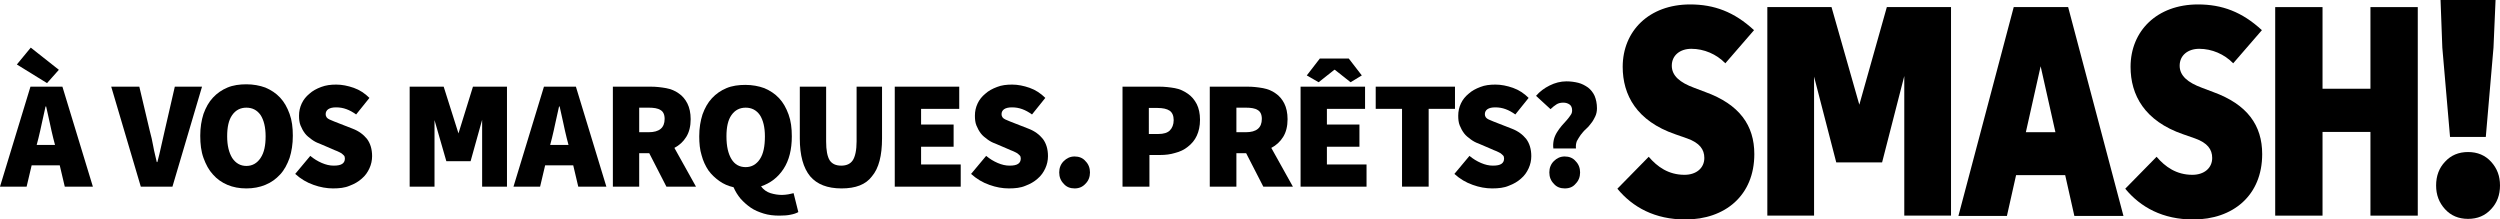
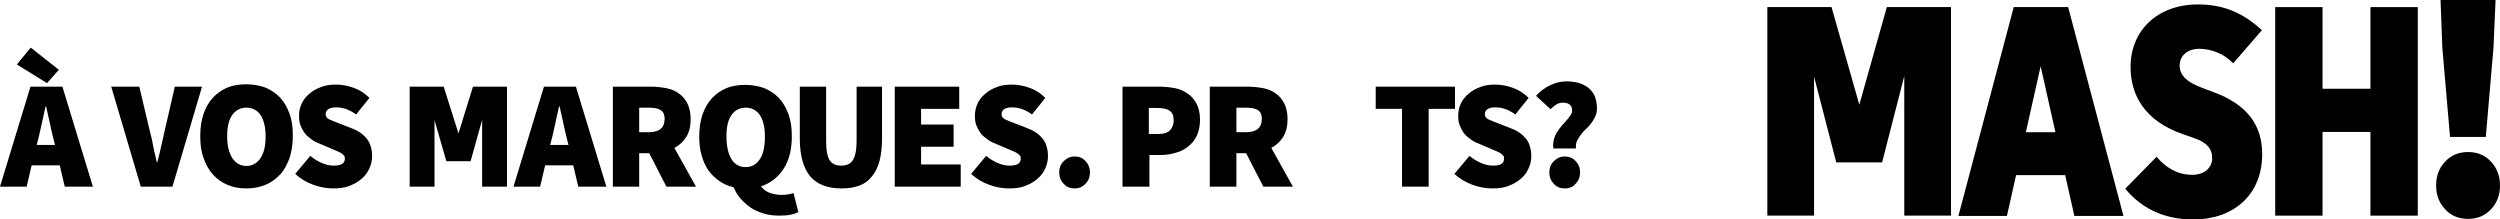
<svg xmlns="http://www.w3.org/2000/svg" enable-background="new 0 0 845.2 74.2" viewBox="0 0 845.2 74.2">
-   <path d="m583.3 21.4c-3-3.1-7.2-4.9-11.5-4.9-3.8 0-6.6 2.2-6.6 5.7 0 3.4 2.7 5.7 7.6 7.5l3.7 1.4c11.6 4.2 16.6 11.3 16.6 21 0 14-9.9 22.1-23.3 22.1-10.3 0-17.8-4.1-23-10.4l10.6-10.8c2.9 3.4 6.7 6.1 12.1 6.1 4 0 6.7-2.3 6.7-5.7 0-2.9-1.6-5.1-5.8-6.6l-4-1.4c-13.1-4.5-17.8-13.3-17.8-22.8 0-12.1 8.9-21.1 22.8-21.1 8.1 0 14.9 2.5 21.6 8.7z" />
  <path d="m659.6 72.9h-15.8v-47.2l-7.5 29.2h-15.5l-7.5-29v47h-15.8v-70.5h21.7l9.4 33 9.3-33h21.7z" />
  <path d="m171.4 63.1h-8.4v-22.6l-3.9 14h-8.2l-4-13.9v22.5h-8.4v-33.8h11.5l5 15.8 4.9-15.8h11.5z" />
  <path d="m699.2 2.4h-18.4l-18.7 70.6h16.4l3.1-13.8h16.6l3.1 13.8h16.6zm-14.3 42.3 5-22.3 5 22.3z" />
  <path d="m755 21.4c-3-3.1-7.2-4.9-11.5-4.9-3.8 0-6.6 2.2-6.6 5.7 0 3.4 2.7 5.7 7.6 7.5l3.7 1.4c11.6 4.2 16.6 11.3 16.6 21 0 14-9.9 22.1-23.3 22.1-10.3 0-17.8-4.1-23-10.4l10.6-10.8c2.9 3.4 6.7 6.1 12.1 6.1 4 0 6.7-2.3 6.7-5.7 0-2.9-1.6-5.1-5.8-6.6l-4-1.4c-13.1-4.5-17.8-13.3-17.8-22.8 0-12.1 8.9-21.1 22.8-21.1 8.1 0 14.9 2.5 21.6 8.7z" />
  <path d="m785.2 30h16.2v-27.6h16v70.5h-16v-28.3h-16.2v28.3h-16v-70.5h16z" />
  <path d="m834.4 74c-3.2 0-5.8-1.1-7.8-3.3s-3-4.8-3-8 1-5.9 3-8c2-2.2 4.6-3.3 7.8-3.3s5.8 1.1 7.8 3.3 3 4.8 3 8-1 5.9-3 8c-2 2.2-4.6 3.3-7.8 3.3zm-6.1-27.8-2.6-30.1-.6-16.1h18.6l-.7 16.1-2.6 30.2h-12.1z" />
  <path d="m0 63.1 10.3-33.8h10.8l10.3 33.8h-9.5l-1.7-7.2h-9.5l-1.7 7.2zm15.9-35-10.2-6.3 4.7-5.7 9.5 7.5zm-2.9 18.6-.6 2.3h6.2l-.6-2.3c-.4-1.6-.8-3.4-1.2-5.3s-.8-3.7-1.2-5.4h-.2c-.4 1.7-.8 3.5-1.2 5.4s-.8 3.7-1.2 5.3z" />
  <path d="m47.6 63.1-10-33.8h9.5l3.5 14.8c.5 1.8.9 3.6 1.2 5.3.3 1.8.8 3.5 1.2 5.4h.2c.5-1.8.9-3.6 1.3-5.4s.8-3.5 1.2-5.3l3.4-14.8h9.2l-10 33.8z" />
  <path d="m83.3 63.7c-2.4 0-4.5-.4-6.4-1.2s-3.6-2-4.9-3.5c-1.4-1.5-2.4-3.4-3.2-5.6s-1.1-4.7-1.1-7.5.4-5.2 1.1-7.4c.8-2.2 1.8-4 3.2-5.5s3-2.6 4.9-3.4 4.1-1.1 6.4-1.1 4.5.4 6.4 1.1c1.9.8 3.6 1.9 5 3.4s2.4 3.3 3.2 5.5 1.1 4.6 1.1 7.4-.4 5.3-1.1 7.5c-.8 2.2-1.8 4.1-3.2 5.6s-3 2.7-5 3.5c-1.9.8-4.1 1.2-6.4 1.2zm0-7.6c2 0 3.6-.9 4.8-2.7s1.7-4.2 1.7-7.3-.6-5.5-1.7-7.2c-1.2-1.7-2.8-2.5-4.8-2.5s-3.6.8-4.8 2.5-1.7 4.1-1.7 7.2.6 5.5 1.7 7.3c1.2 1.8 2.8 2.7 4.8 2.7z" />
  <path d="m112.6 63.7c-2.1 0-4.4-.4-6.6-1.2-2.3-.8-4.3-2-6.2-3.7l5.1-6.1c1.2 1 2.5 1.8 3.9 2.4s2.7.9 4 .9c1.4 0 2.3-.2 2.9-.6s.9-1 .9-1.8c0-.4-.1-.8-.3-1s-.5-.5-.9-.8c-.4-.2-.9-.5-1.4-.7-.6-.2-1.2-.5-1.9-.8l-4.2-1.8c-.9-.3-1.8-.8-2.6-1.4s-1.6-1.2-2.2-2-1.1-1.7-1.5-2.7-.5-2.1-.5-3.3c0-1.5.3-2.8.9-4.1s1.5-2.4 2.6-3.3c1.1-1 2.4-1.7 4-2.3s3.2-.8 5.1-.8 3.9.4 5.9 1.1 3.8 1.9 5.3 3.4l-4.5 5.6c-1.1-.8-2.2-1.4-3.3-1.8s-2.2-.6-3.5-.6c-1.1 0-2 .2-2.6.6s-.9 1-.9 1.7c0 .8.4 1.4 1.3 1.8s2.1.9 3.7 1.5l4.1 1.6c2.1.8 3.7 2 4.9 3.5 1.1 1.5 1.7 3.4 1.7 5.8 0 1.4-.3 2.8-.9 4.1s-1.4 2.5-2.6 3.5c-1.1 1-2.5 1.8-4.1 2.4-1.6.7-3.5.9-5.6.9z" />
  <path d="m173.6 63.1 10.3-33.8h10.8l10.3 33.8h-9.5l-1.7-7.2h-9.5l-1.7 7.2zm13-16.4-.6 2.3h6.2l-.6-2.3c-.4-1.6-.8-3.4-1.2-5.3s-.8-3.7-1.2-5.4h-.2c-.4 1.7-.8 3.5-1.2 5.4s-.8 3.7-1.2 5.3z" />
  <path d="m207.2 63.1v-33.8h12.8c1.8 0 3.5.2 5.2.5 1.6.3 3.1.9 4.3 1.8 1.2.8 2.2 2 2.9 3.4s1.1 3.2 1.1 5.3c0 2.4-.5 4.4-1.5 6s-2.3 2.8-4 3.7l7.3 13.1h-10l-5.8-11.3h-3.4v11.3zm8.9-18.4h3.2c3.6 0 5.4-1.5 5.4-4.5 0-1.5-.5-2.5-1.4-3-.9-.6-2.3-.8-4-.8h-3.2z" />
  <path d="m263.5 72.9c-1.9 0-3.7-.2-5.3-.7s-3.1-1.1-4.4-2-2.4-1.9-3.4-3c-1-1.2-1.8-2.5-2.4-3.9-1.8-.4-3.4-1.1-4.8-2.1s-2.7-2.2-3.7-3.6c-1-1.5-1.8-3.2-2.3-5.1-.6-1.9-.8-4.1-.8-6.4 0-2.8.4-5.2 1.1-7.4.8-2.2 1.8-4 3.2-5.5s3-2.6 4.9-3.4 4.1-1.1 6.4-1.1 4.5.4 6.4 1.1c1.9.8 3.6 1.9 5 3.4s2.4 3.3 3.2 5.5 1.1 4.6 1.1 7.4c0 4.4-.9 8.1-2.8 11s-4.4 4.8-7.6 5.9c.8 1.1 1.9 1.9 3.2 2.3s2.6.6 3.9.6c.7 0 1.4-.1 2.1-.2s1.2-.3 1.8-.4l1.6 6.4c-.7.4-1.6.7-2.7.9-.9.2-2.2.3-3.7.3zm-11.4-16.4c2 0 3.6-.9 4.8-2.7s1.7-4.4 1.7-7.7c0-3.1-.6-5.5-1.7-7.2-1.2-1.7-2.8-2.5-4.8-2.5s-3.6.8-4.8 2.5-1.7 4.1-1.7 7.2c0 3.4.6 5.9 1.7 7.7s2.7 2.7 4.8 2.7z" />
  <path d="m284.5 63.7c-4.8 0-8.3-1.4-10.6-4.1-2.3-2.8-3.5-7-3.5-12.8v-17.5h8.9v18.5c0 3 .4 5.1 1.2 6.4.8 1.2 2.1 1.8 3.9 1.8s3.1-.6 3.9-1.8 1.3-3.4 1.3-6.4v-18.5h8.6v17.5c0 5.8-1.1 10.1-3.4 12.8-2.1 2.8-5.5 4.1-10.3 4.1z" />
  <path d="m302.5 63.1v-33.8h21.8v7.5h-12.9v5.3h11v7.5h-11v6h13.4v7.5z" />
  <path d="m341.1 63.7c-2.2 0-4.4-.4-6.6-1.2-2.3-.8-4.3-2-6.2-3.7l5.1-6.1c1.2 1 2.5 1.8 3.9 2.4s2.7.9 4 .9c1.4 0 2.3-.2 2.9-.6s.9-1 .9-1.8c0-.4-.1-.8-.3-1s-.5-.5-.9-.8c-.4-.2-.9-.5-1.4-.7-.6-.2-1.2-.5-1.9-.8l-4.2-1.8c-.9-.3-1.8-.8-2.6-1.4s-1.6-1.2-2.2-2-1.1-1.7-1.5-2.7-.5-2.1-.5-3.3c0-1.5.3-2.8.9-4.1s1.5-2.4 2.6-3.3c1.1-1 2.4-1.7 4-2.3 1.5-.6 3.2-.8 5.1-.8s3.9.4 5.9 1.1 3.8 1.9 5.3 3.4l-4.5 5.6c-1.1-.8-2.2-1.4-3.3-1.8s-2.2-.6-3.5-.6c-1.1 0-2 .2-2.6.6s-.9 1-.9 1.7c0 .8.4 1.4 1.3 1.8s2.1.9 3.7 1.5l4.1 1.6c2.1.8 3.7 2 4.9 3.5 1.1 1.5 1.7 3.4 1.7 5.8 0 1.4-.3 2.8-.9 4.1s-1.4 2.5-2.6 3.5c-1.1 1-2.5 1.8-4.1 2.4-1.6.7-3.5.9-5.6.9z" />
  <path d="m363.3 63.7c-1.5 0-2.8-.5-3.7-1.6-1-1-1.5-2.3-1.5-3.8s.5-2.8 1.5-3.8 2.2-1.6 3.7-1.6 2.8.5 3.7 1.6c1 1 1.5 2.3 1.5 3.8s-.5 2.8-1.5 3.8c-1 1.1-2.2 1.6-3.7 1.6z" />
  <path d="m379.5 63.1v-33.8h12.4c1.8 0 3.6.2 5.3.5s3.1 1 4.4 1.9 2.2 2 3 3.5c.7 1.4 1.1 3.2 1.1 5.3s-.4 3.9-1.1 5.4-1.7 2.7-3 3.7c-1.2 1-2.7 1.7-4.3 2.1-1.6.5-3.3.7-5.1.7h-3.6v10.7zm8.9-17.8h3.2c1.8 0 3.1-.4 3.9-1.2s1.3-2 1.3-3.5-.5-2.6-1.4-3.2-2.3-.9-4-.9h-3z" />
  <path d="m409 63.1v-33.8h12.8c1.8 0 3.5.2 5.2.5 1.6.3 3.1.9 4.3 1.8 1.2.8 2.2 2 2.9 3.4s1.1 3.2 1.1 5.3c0 2.4-.5 4.4-1.5 6s-2.3 2.8-4 3.7l7.3 13.1h-10l-5.8-11.3h-3.3v11.3zm9-18.4h3.2c3.6 0 5.4-1.5 5.4-4.5 0-1.5-.5-2.5-1.4-3-.9-.6-2.3-.8-4-.8h-3.2z" />
-   <path d="m439.7 63.1v-33.8h21.8v7.5h-12.9v5.3h11v7.5h-11v6h13.4v7.5zm2.1-37.6 4.4-5.7h9.8l4.4 5.7-3.8 2.3-5.3-4.2h-.2l-5.3 4.2z" />
  <path d="m474 63.1v-26.3h-8.9v-7.5h26.8v7.5h-8.9v26.3z" />
  <path d="m504.5 63.7c-2.2 0-4.4-.4-6.6-1.2-2.3-.8-4.3-2-6.2-3.7l5.1-6.1c1.2 1 2.5 1.8 3.9 2.4s2.7.9 4 .9c1.4 0 2.3-.2 2.9-.6s.9-1 .9-1.8c0-.4-.1-.8-.3-1s-.5-.5-.9-.8c-.4-.2-.9-.5-1.4-.7-.6-.2-1.2-.5-1.9-.8l-4.2-1.8c-.9-.3-1.8-.8-2.6-1.4s-1.6-1.2-2.2-2-1.1-1.7-1.5-2.7-.5-2.1-.5-3.3c0-1.5.3-2.8.9-4.1s1.5-2.4 2.6-3.3c1.1-1 2.4-1.7 4-2.3 1.5-.6 3.2-.8 5.1-.8s3.9.4 5.9 1.1 3.8 1.9 5.3 3.4l-4.5 5.6c-1.1-.8-2.2-1.4-3.3-1.8s-2.2-.6-3.5-.6c-1.1 0-2 .2-2.6.6s-.9 1-.9 1.7c0 .8.4 1.4 1.3 1.8s2.1.9 3.7 1.5l4.1 1.6c2.1.8 3.7 2 4.9 3.5 1.1 1.5 1.7 3.4 1.7 5.8 0 1.4-.3 2.8-.9 4.1s-1.4 2.5-2.6 3.5c-1.1 1-2.5 1.8-4.1 2.4-1.6.7-3.5.9-5.6.9z" />
  <path d="m525.2 50.4c-.2-1.1-.1-2.1.1-3.1.2-.9.6-1.8 1.1-2.6s1-1.5 1.6-2.2 1.2-1.3 1.7-1.9 1-1.2 1.3-1.7c.4-.5.5-1.1.5-1.6 0-.9-.3-1.6-.9-2s-1.3-.6-2.1-.6c-.9 0-1.7.2-2.3.6s-1.3.9-2 1.6l-4.9-4.5c1.3-1.5 2.8-2.6 4.6-3.5s3.7-1.4 5.7-1.4c1.4 0 2.8.2 4 .5s2.3.9 3.3 1.6c.9.7 1.7 1.7 2.2 2.8.5 1.2.8 2.6.8 4.2 0 1-.2 2-.6 2.8s-.8 1.6-1.4 2.3c-.5.7-1.1 1.4-1.8 2s-1.2 1.3-1.7 1.9c-.5.7-.9 1.4-1.3 2.1-.3.8-.4 1.6-.3 2.5h-7.6zm3.8 13.3c-1.5 0-2.8-.5-3.7-1.6-1-1-1.5-2.3-1.5-3.8s.5-2.8 1.5-3.8 2.2-1.6 3.7-1.6 2.8.5 3.7 1.6c1 1 1.5 2.3 1.5 3.8s-.5 2.8-1.5 3.8c-.9 1.1-2.1 1.6-3.7 1.6z" />
</svg>